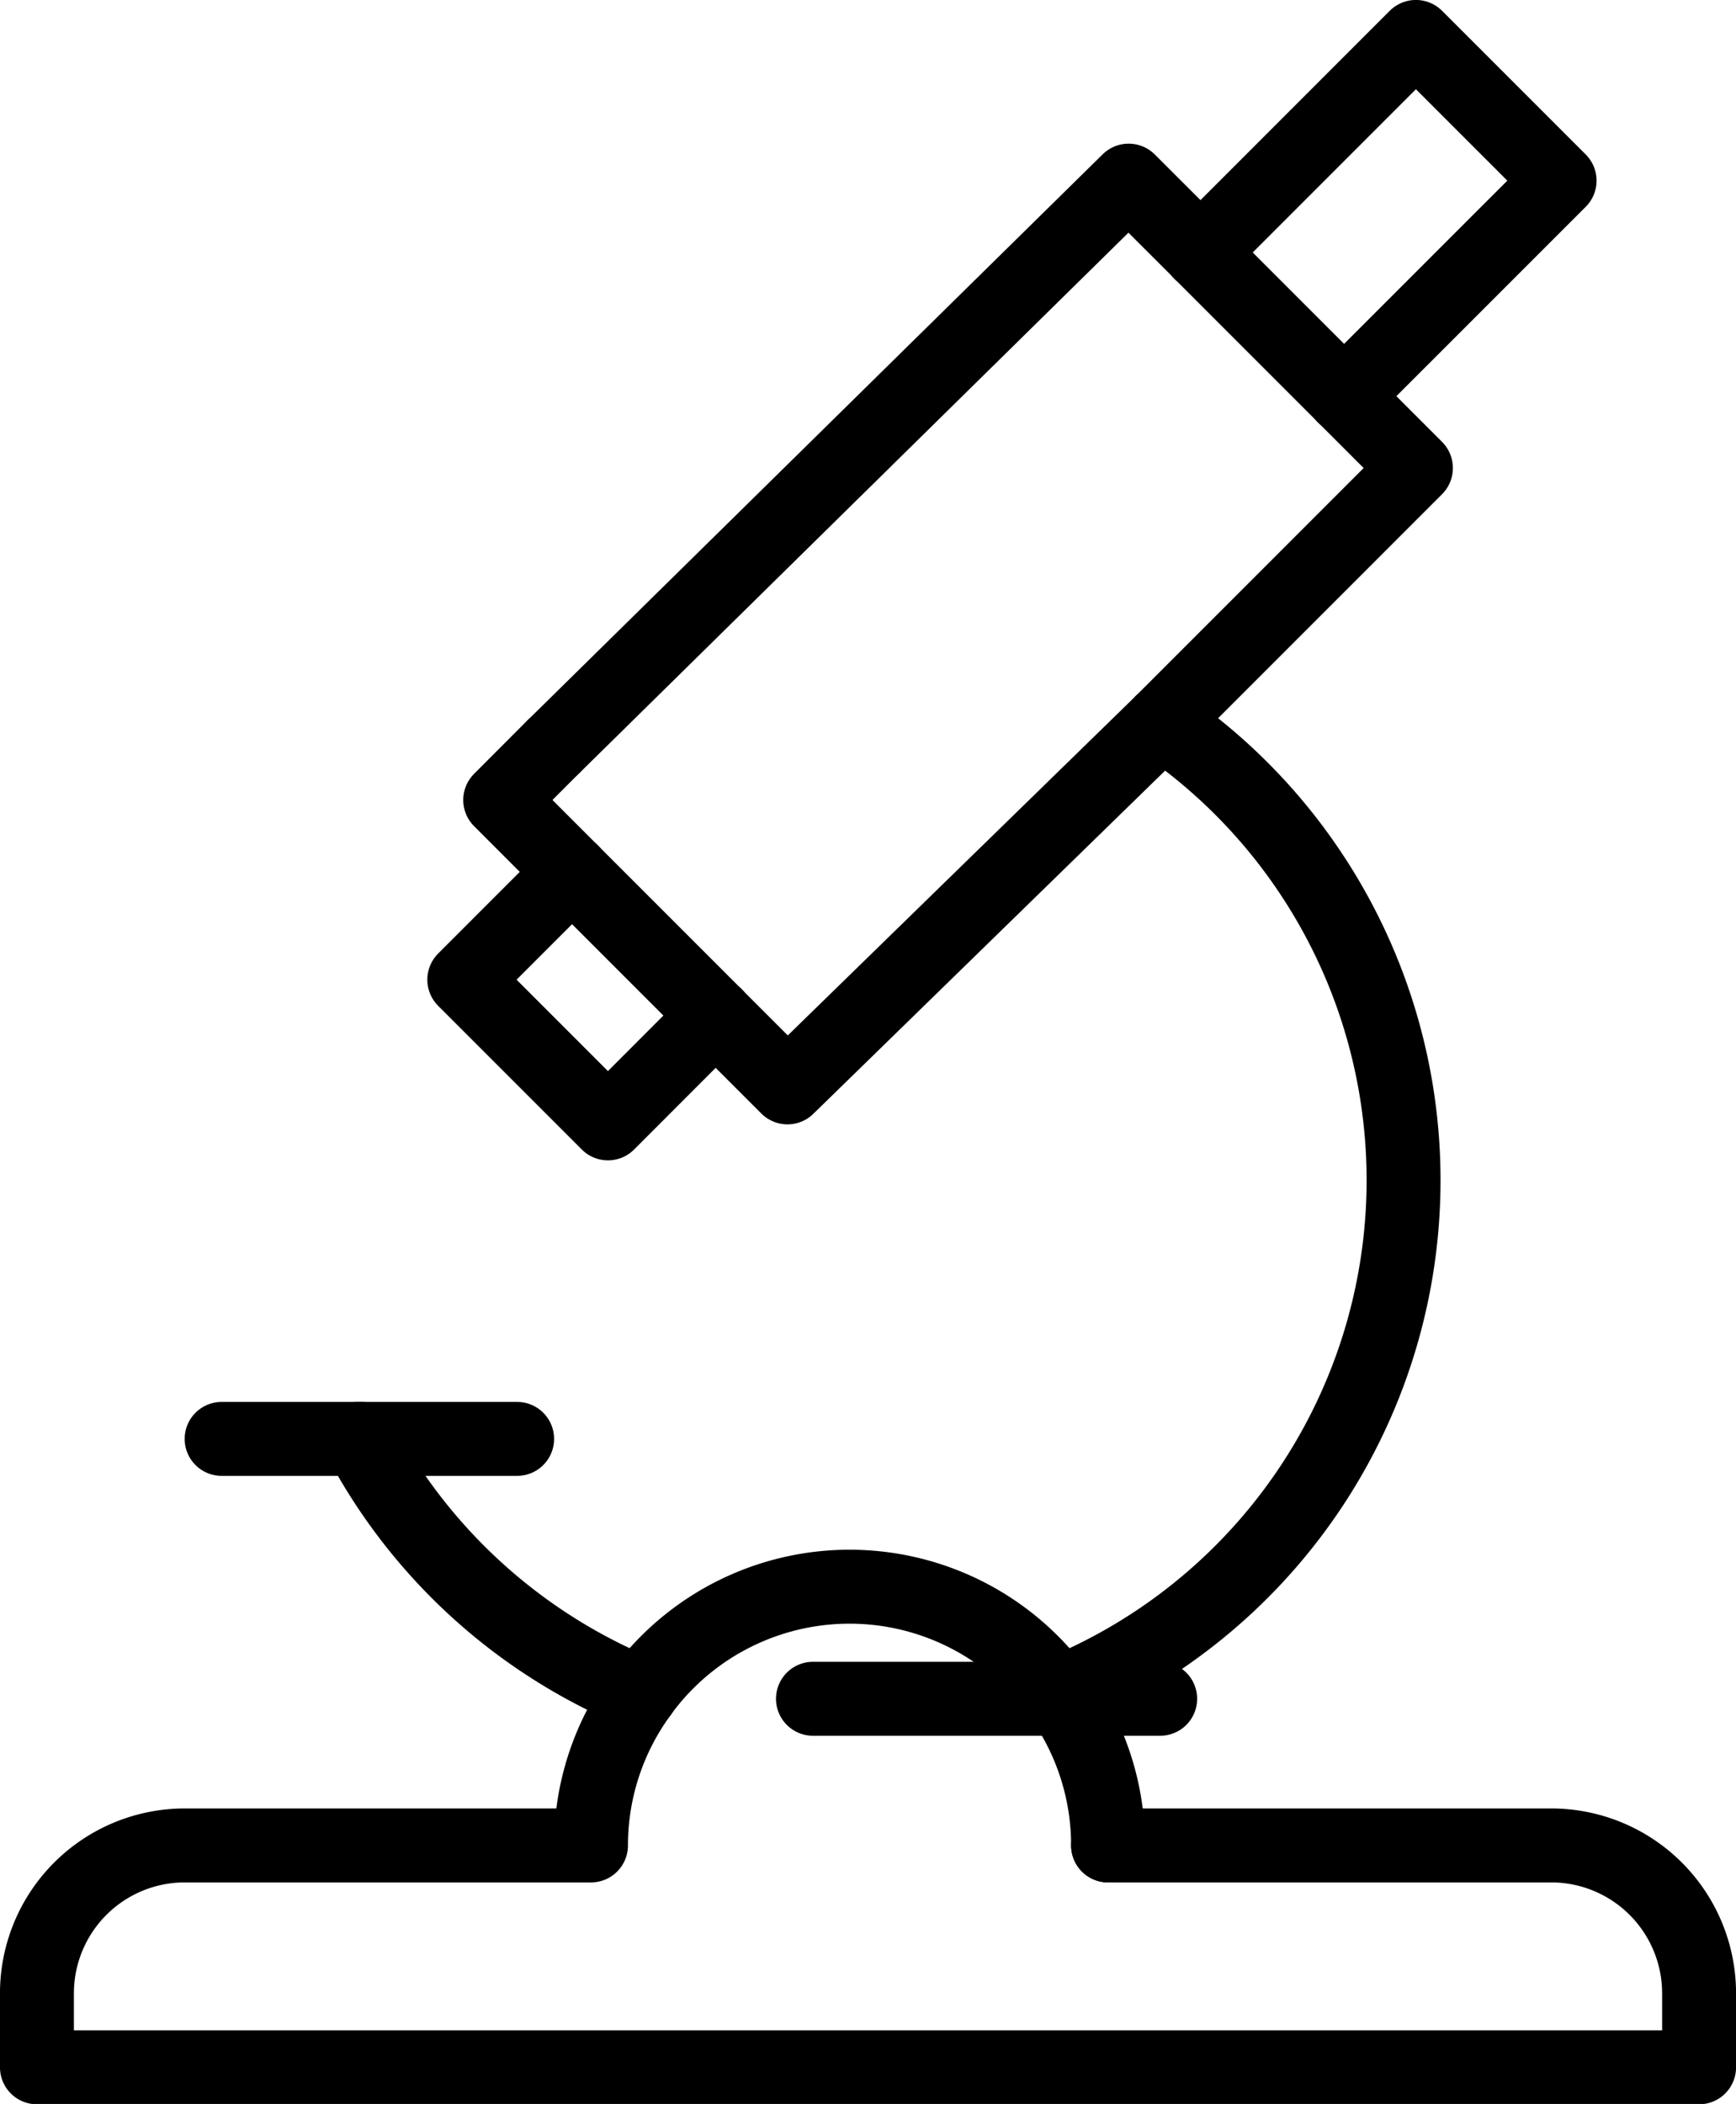
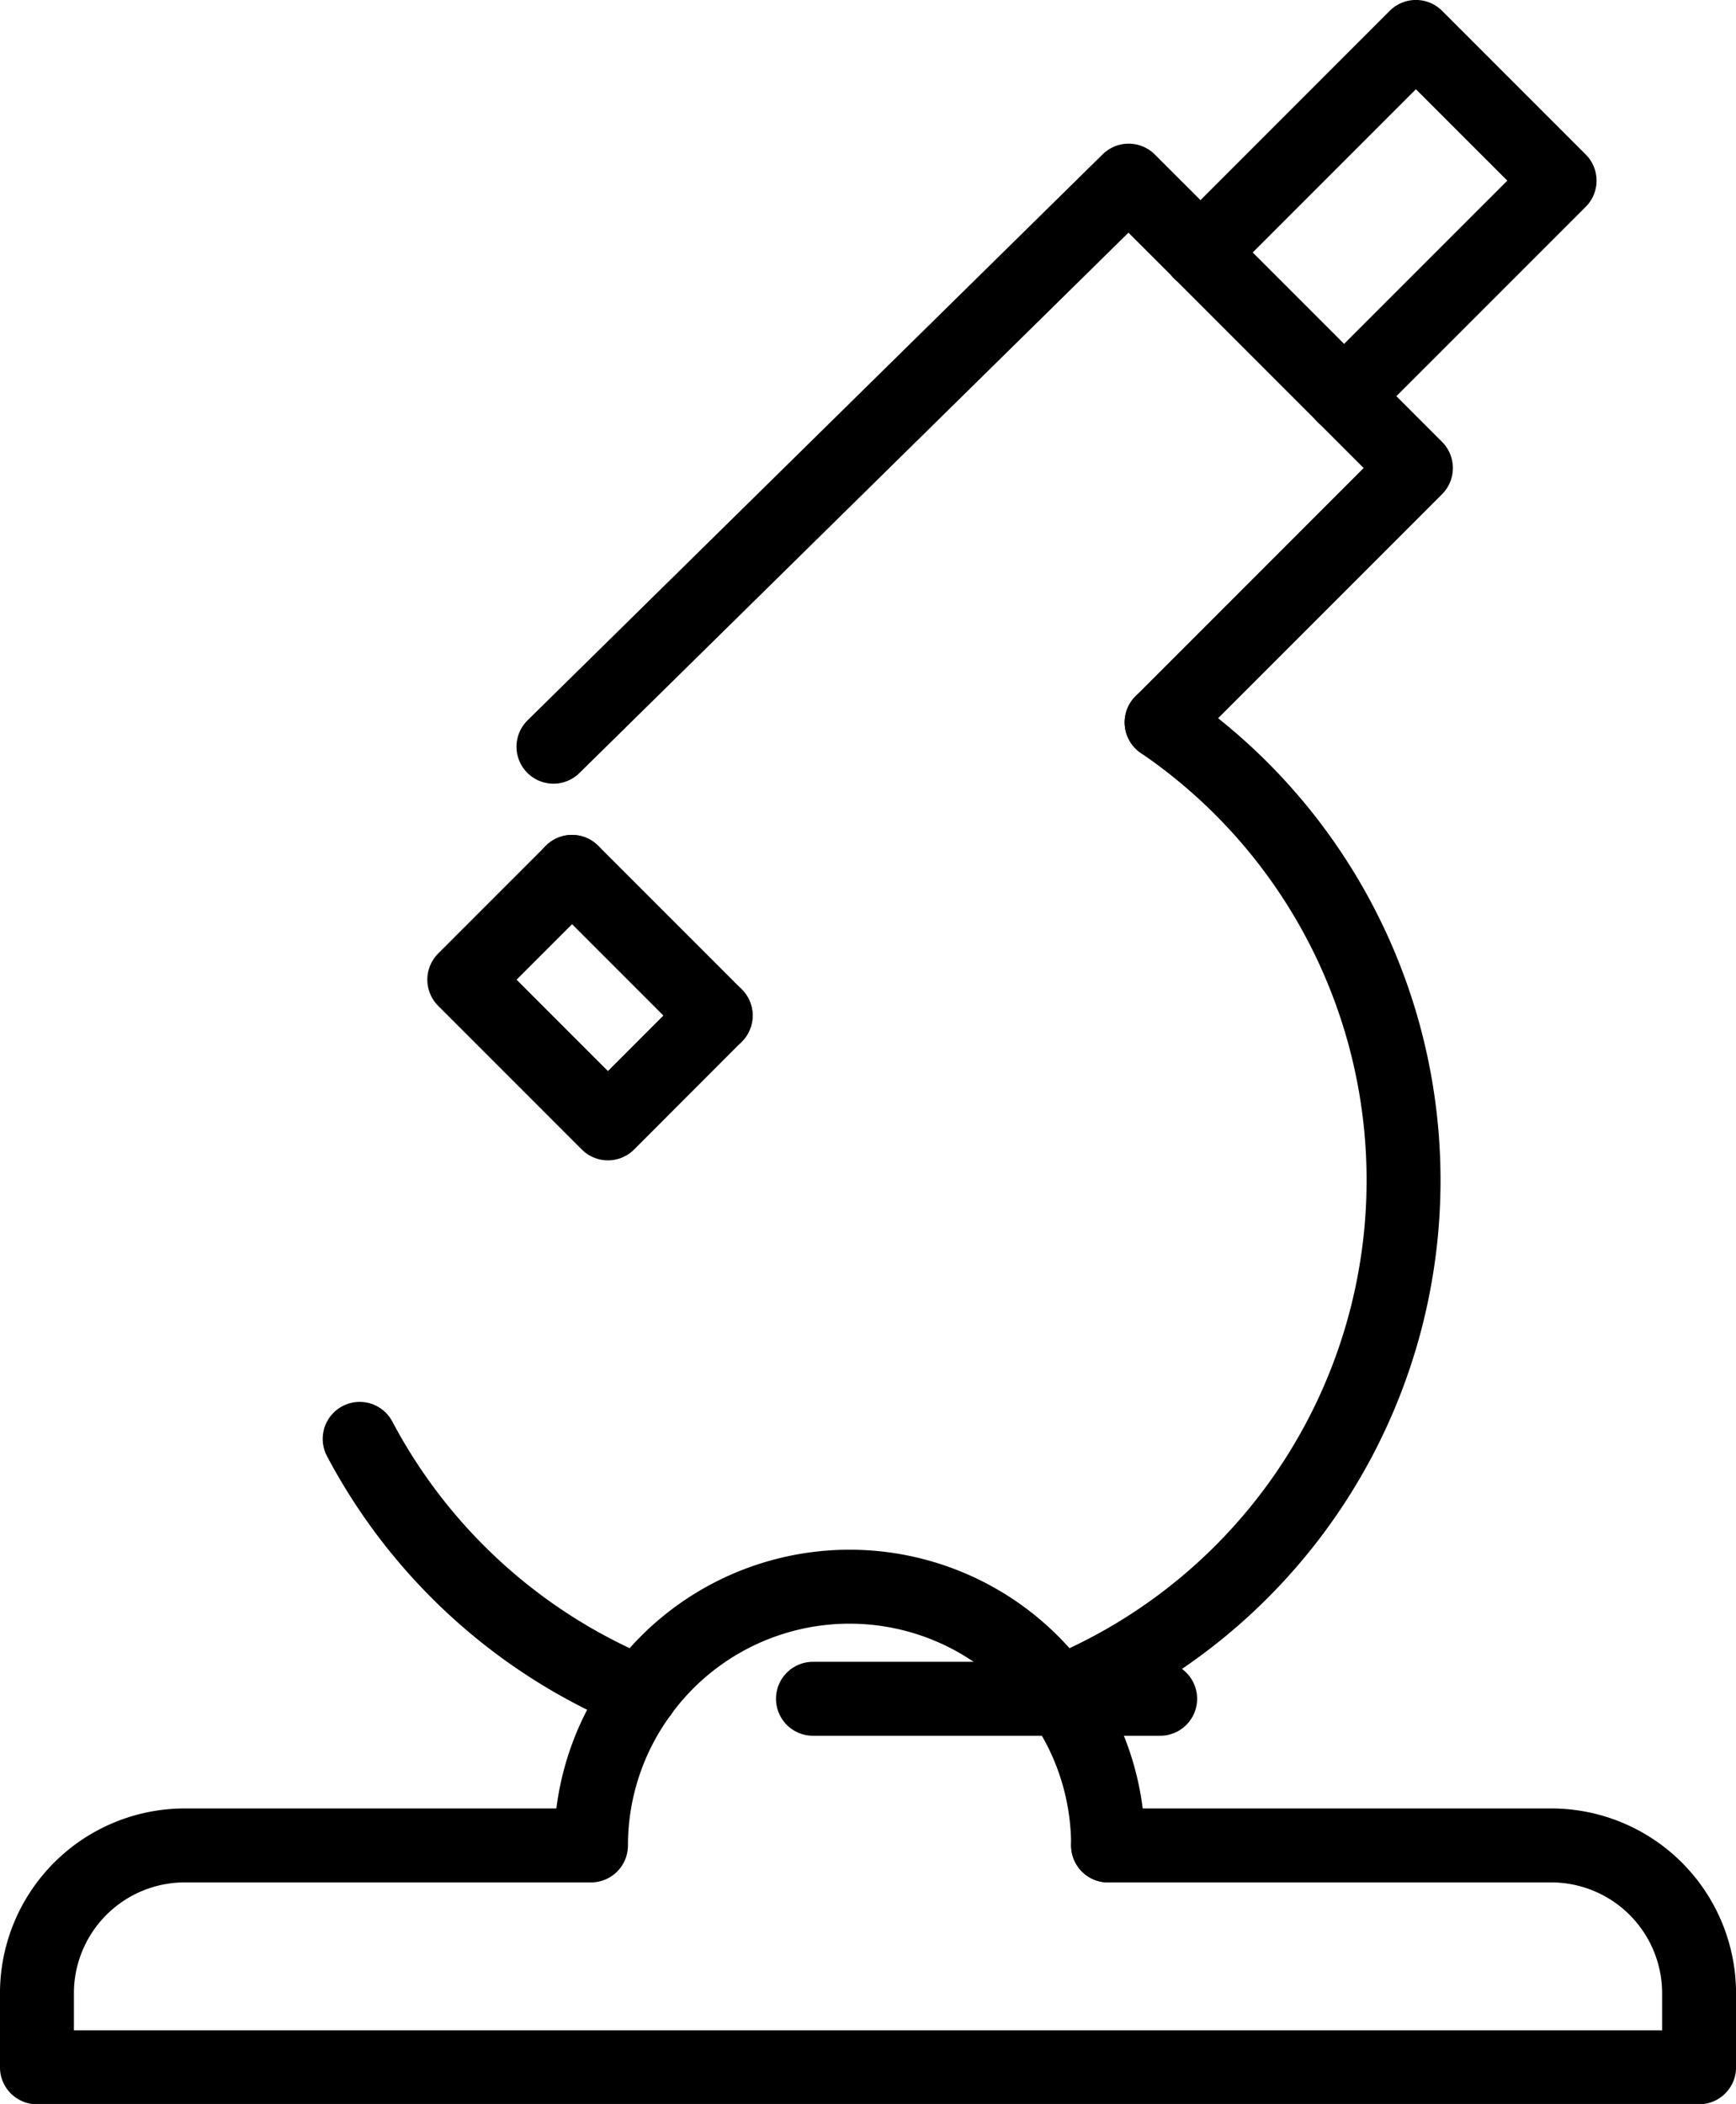
<svg xmlns="http://www.w3.org/2000/svg" width="70.443" height="85.347" viewBox="0 0 70.443 85.347">
  <defs>
    <clipPath id="clip-path">
      <rect id="Rectangle_84" data-name="Rectangle 84" width="70.443" height="85.347" fill="none" stroke="#000" stroke-width="3" />
    </clipPath>
  </defs>
  <g id="Group_295" data-name="Group 295" transform="translate(0 0)">
    <line id="Line_32" data-name="Line 32" x1="14.089" transform="translate(32.988 68.911)" fill="none" stroke="#000" stroke-linecap="round" stroke-linejoin="round" stroke-width="3" />
    <g id="Group_240" data-name="Group 240" transform="translate(0 0)">
      <g id="Group_239" data-name="Group 239" clip-path="url(#clip-path)">
        <path id="Path_194" data-name="Path 194" d="M30.67,52a10.422,10.422,0,0,0-2.014-6.163" transform="translate(14.293 22.86)" fill="none" stroke="#000" stroke-linecap="round" stroke-linejoin="round" stroke-width="3" />
        <path id="Path_195" data-name="Path 195" d="M34.3,47.273a10.467,10.467,0,0,0-16.956,0" transform="translate(8.651 21.42)" fill="none" stroke="#000" stroke-linecap="round" stroke-linejoin="round" stroke-width="3" />
        <path id="Path_196" data-name="Path 196" d="M25.5,45.832A10.433,10.433,0,0,0,23.482,52H7a6,6,0,0,0-6,6v3H68.446v-3a6,6,0,0,0-6-6H44.465" transform="translate(0.499 22.86)" fill="none" stroke="#000" stroke-linecap="round" stroke-linejoin="round" stroke-width="3" />
-         <line id="Line_33" data-name="Line 33" x2="6.388" transform="translate(14.596 58.369)" fill="none" stroke="#000" stroke-linecap="round" stroke-linejoin="round" stroke-width="3" />
-         <line id="Line_34" data-name="Line 34" x1="5.602" transform="translate(8.993 58.369)" fill="none" stroke="#000" stroke-linecap="round" stroke-linejoin="round" stroke-width="3" />
        <path id="Path_197" data-name="Path 197" d="M32.842,19.553a22.473,22.473,0,0,1-4.186,39.388" transform="translate(14.293 9.752)" fill="none" stroke="#000" stroke-linecap="round" stroke-linejoin="round" stroke-width="3" />
        <path id="Path_198" data-name="Path 198" d="M21.137,49.268a22.544,22.544,0,0,1-11.4-10.324" transform="translate(4.858 19.424)" fill="none" stroke="#000" stroke-linecap="round" stroke-linejoin="round" stroke-width="3" />
        <path id="Path_199" data-name="Path 199" d="M31.449,23.957,41.768,13.638l-2.914-2.915" transform="translate(15.687 5.348)" fill="none" stroke="#000" stroke-linecap="round" stroke-linejoin="round" stroke-width="3" />
-         <path id="Path_200" data-name="Path 200" d="M19.375,31.444l2.915,2.914L37.472,19.552" transform="translate(9.664 9.752)" fill="none" stroke="#000" stroke-linecap="round" stroke-linejoin="round" stroke-width="3" />
        <path id="Path_201" data-name="Path 201" d="M14.984,27.852,38.324,4.889,41.239,7.8" transform="translate(7.474 2.438)" fill="none" stroke="#000" stroke-linecap="round" stroke-linejoin="round" stroke-width="3" />
-         <path id="Path_202" data-name="Path 202" d="M16.456,25.287l-2.914-2.915L15.7,20.21" transform="translate(6.755 10.08)" fill="none" stroke="#000" stroke-linecap="round" stroke-linejoin="round" stroke-width="3" />
        <path id="Path_203" data-name="Path 203" d="M22.77,29.426,18.4,33.8l-5.829-5.829L16.941,23.6" transform="translate(6.269 11.77)" fill="none" stroke="#000" stroke-linecap="round" stroke-linejoin="round" stroke-width="3" />
        <line id="Line_35" data-name="Line 35" x1="5.829" y1="5.829" transform="translate(23.211 35.367)" fill="none" stroke="#000" stroke-linecap="round" stroke-linejoin="round" stroke-width="3" />
        <path id="Path_204" data-name="Path 204" d="M38.33,15.572,47.074,6.83,41.243,1,32.5,9.744" transform="translate(16.211 0.498)" fill="none" stroke="#000" stroke-linecap="round" stroke-linejoin="round" stroke-width="3" />
        <line id="Line_36" data-name="Line 36" x1="5.829" y1="5.829" transform="translate(48.712 10.242)" fill="none" stroke="#000" stroke-linecap="round" stroke-linejoin="round" stroke-width="3" />
      </g>
    </g>
  </g>
</svg>